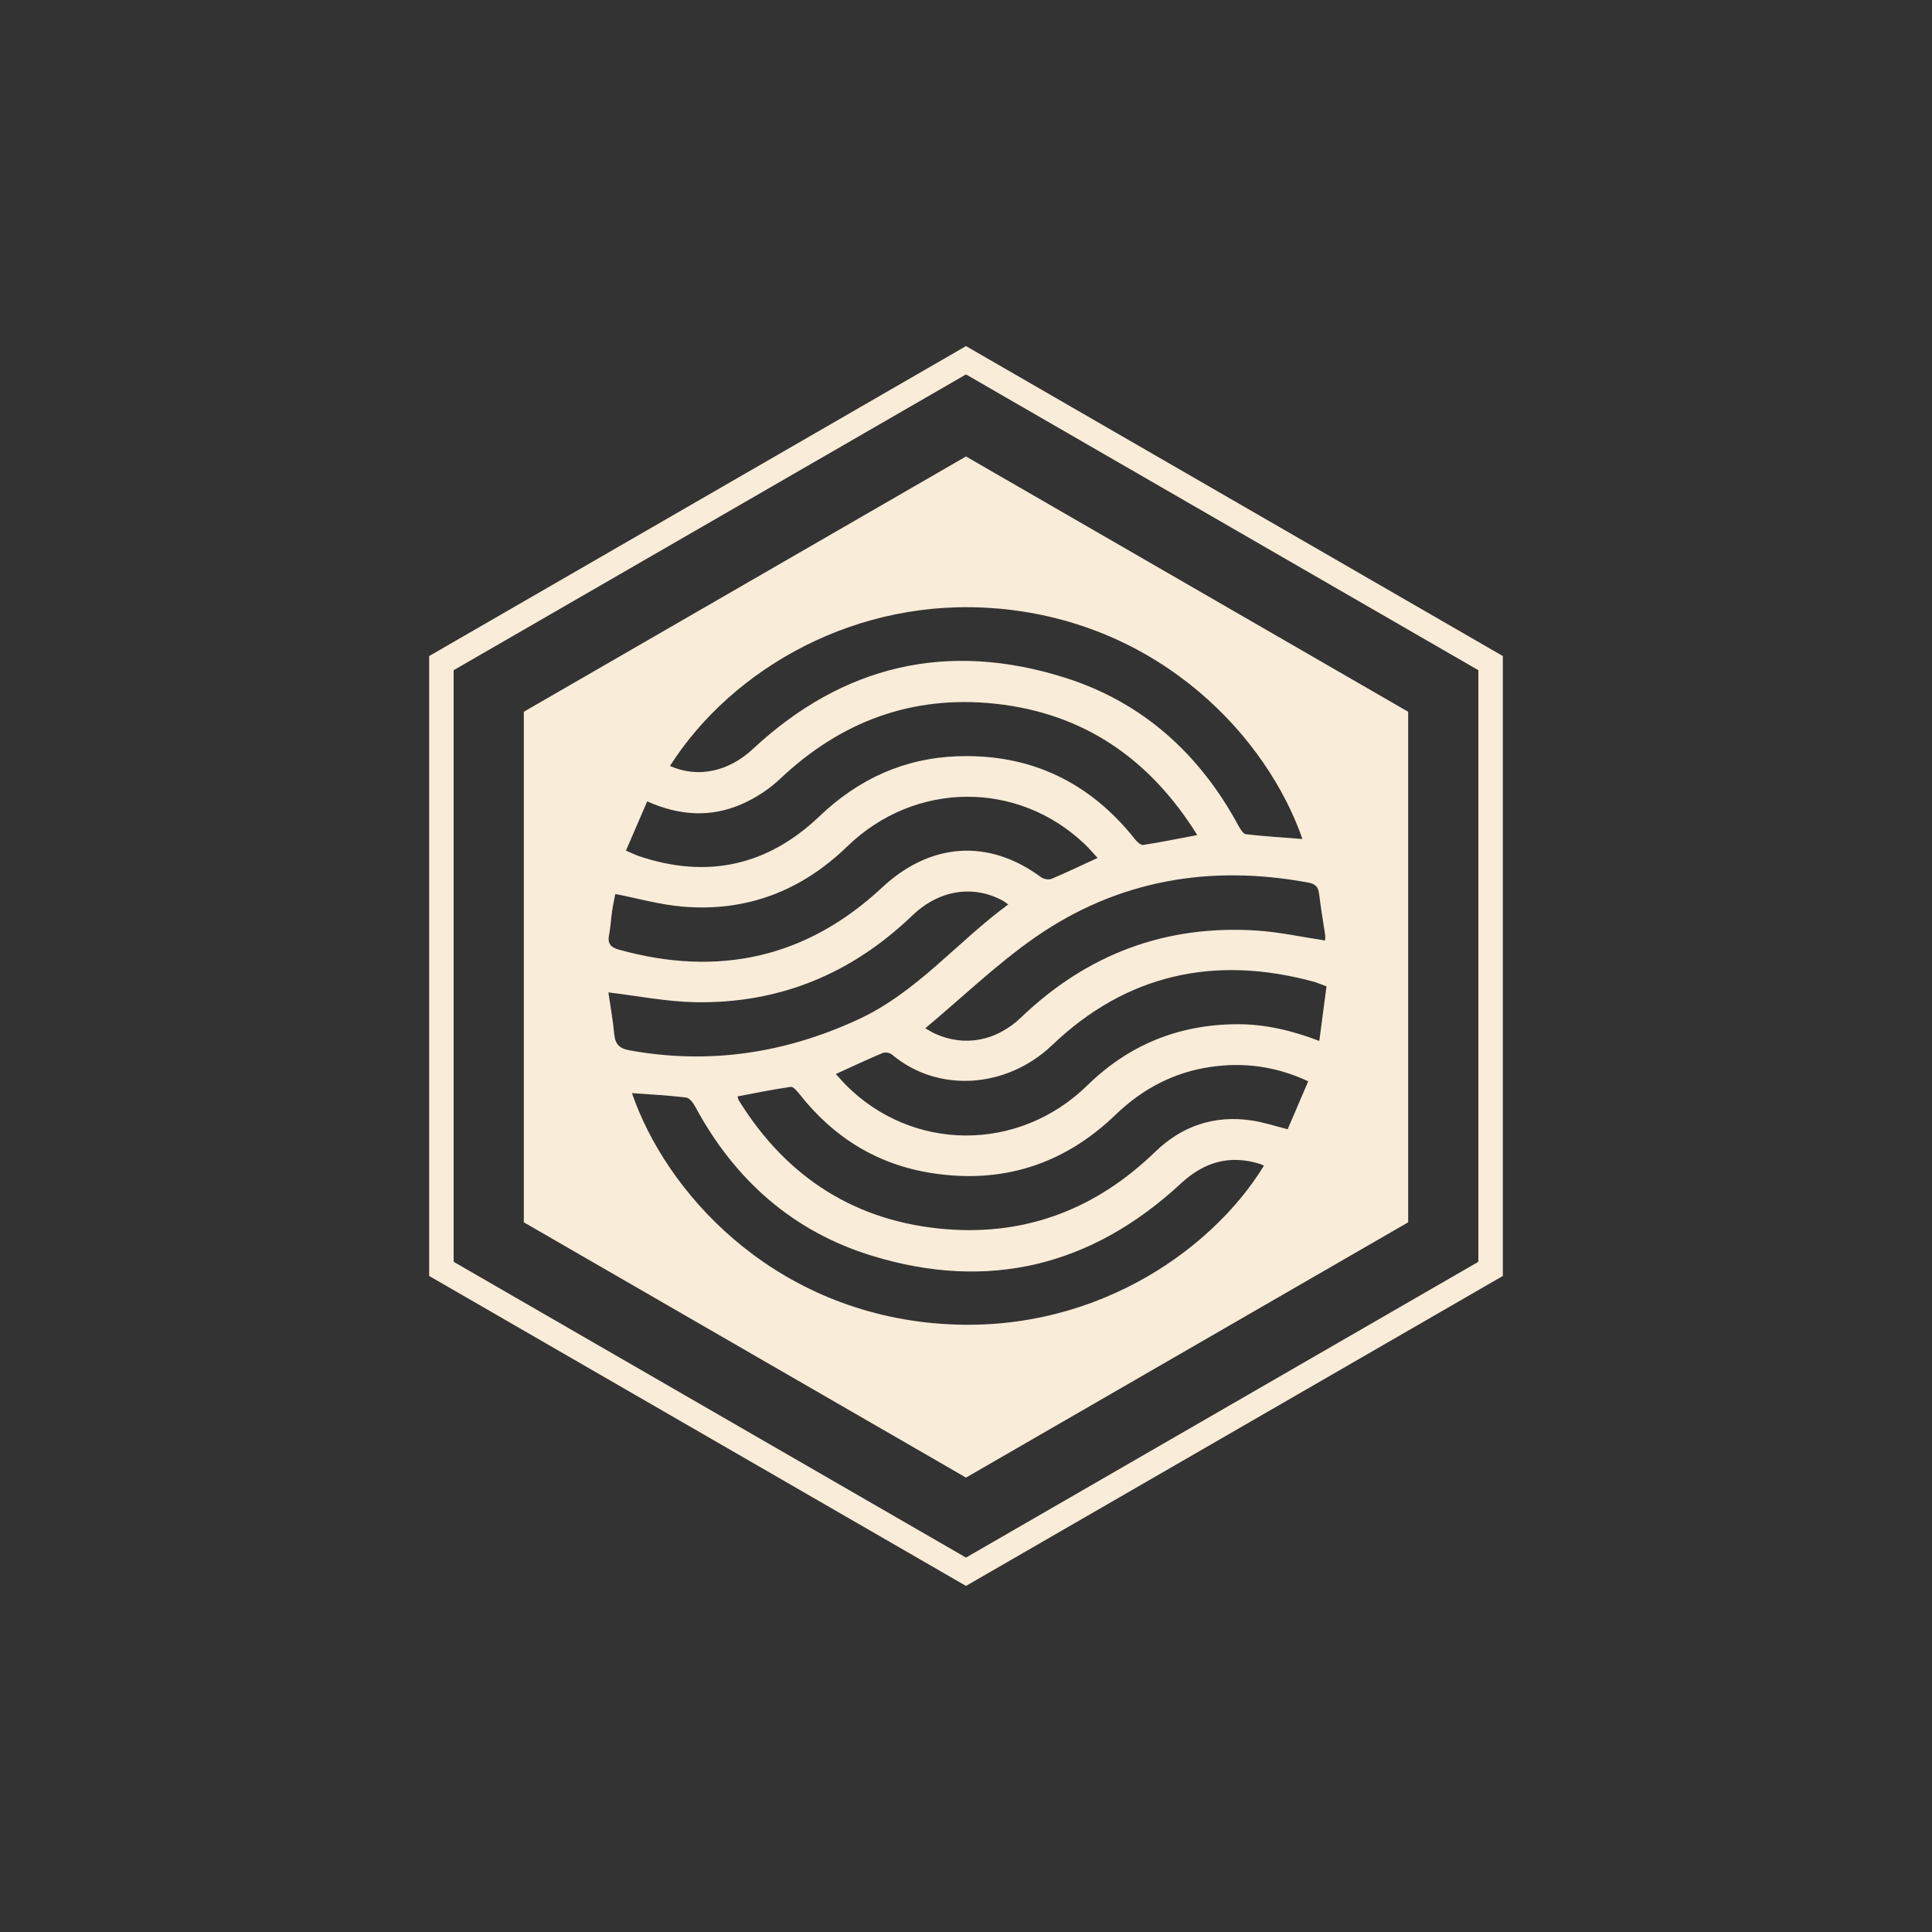
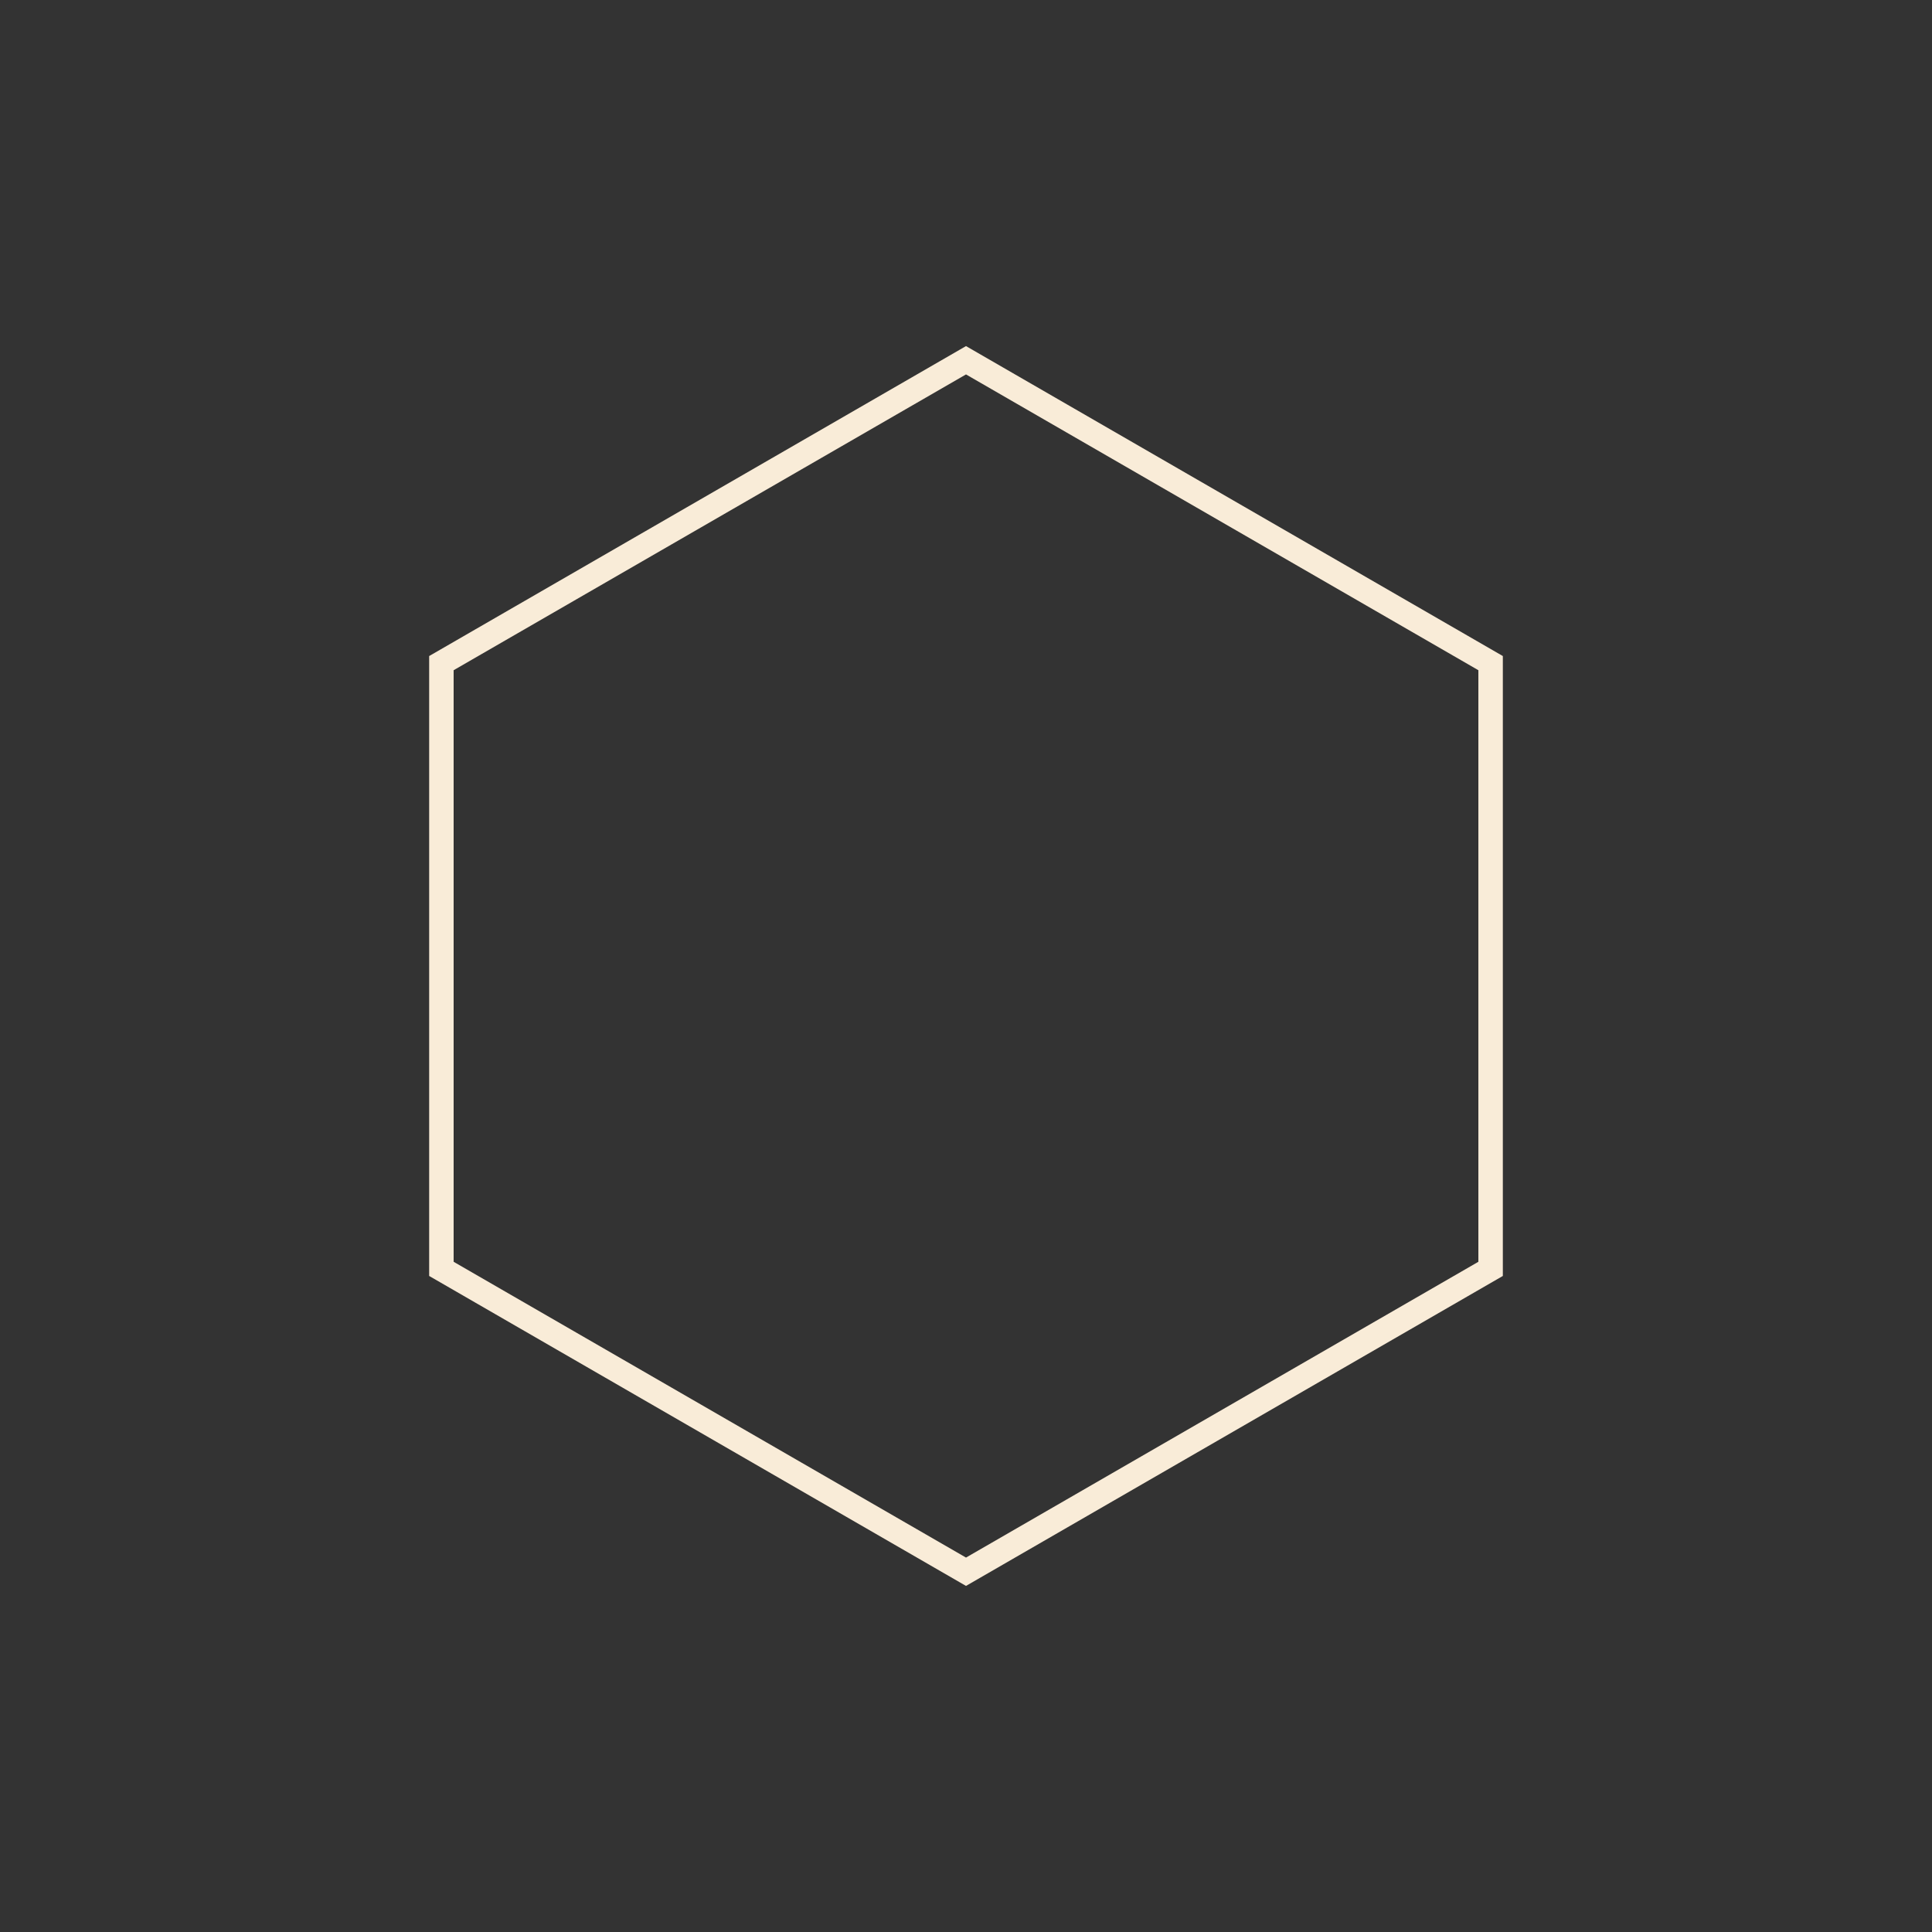
<svg xmlns="http://www.w3.org/2000/svg" id="Ebene_1" viewBox="0 0 300 300">
  <rect x="0" y="0" width="300" height="300" fill="#333333" stroke="none" />
  <defs>
    <style> .cls-1 { fill: #f9ecd8; } </style>
  </defs>
  <path class="cls-1" d="M150,246.26l-83.36-48.13v-96.26l83.36-48.13,83.36,48.13v96.26l-83.36,48.13ZM70.44,195.93l79.56,45.93,79.56-45.93v-91.86l-79.56-45.93-79.56,45.93v91.86Z" />
-   <path class="cls-1" d="M150,70.88l-68.66,39.64v79.28l68.66,39.64,68.66-39.64v-79.28l-68.66-39.64ZM204.83,138.77c.24,2.13.62,4.24.93,6.36.05.32,0,.66,0,.91-3.66-.55-7.09-1.31-10.55-1.54-14.18-.94-26.39,3.65-36.64,13.47-3.83,3.68-8.79,4.64-13.4,2.53-.49-.23-.95-.52-1.49-.83,5.74-4.8,11.05-9.93,17.03-14.1,12.81-8.91,27.14-11.37,42.44-8.52,1.04.19,1.55.62,1.67,1.72ZM154.84,94.48c25.57,2.21,41.99,20.18,47.4,35.8-2.94-.23-5.86-.41-8.77-.74-.42-.05-.86-.77-1.13-1.26-6.02-11.18-14.88-19.23-27.01-23.06-18.18-5.74-34.43-1.95-48.42,11.08-3.74,3.49-8.48,4.58-12.88,2.64,9.73-15.26,29.18-26.32,50.8-24.45ZM100.51,124.44c5.02,2.25,9.96,2.53,14.79.37,2.12-.95,4.18-2.3,5.87-3.9,9.42-8.91,20.53-13.02,33.42-11.63,13.72,1.49,23.97,8.57,31.32,20.39-2.93.55-5.65,1.11-8.39,1.53-.38.06-.96-.47-1.27-.87-7.04-8.89-16.24-13.29-27.56-12.9-8.29.29-15.4,3.55-21.41,9.29-8.05,7.69-17.39,9.78-27.97,6.25-.64-.21-1.24-.52-2.11-.89,1.14-2.64,2.2-5.1,3.3-7.65ZM94.57,145.25c.24-1.27.3-2.58.49-3.86.14-.94.35-1.87.49-2.57,3.54.69,6.97,1.67,10.45,1.96,9.9.84,18.43-2.43,25.55-9.34,10.5-10.18,26.53-10.31,36.97-.28.64.62,1.22,1.31,1.92,2.06-2.56,1.17-4.84,2.27-7.17,3.25-.43.18-1.2.04-1.6-.25-8.22-6.07-17.23-5.37-24.72,1.61-11.72,10.94-25.43,13.91-40.81,9.64-1.23-.34-1.83-.88-1.58-2.23ZM95.39,160.65c-.22-2.28-.63-4.54-.92-6.55,4.6.55,8.99,1.43,13.4,1.52,13.1.26,24.37-4.4,33.8-13.47,4.11-3.95,9.46-4.83,14.12-2.25.23.13.44.31.77.54-7.97,5.85-14.21,13.67-23.34,17.88-11.37,5.24-23.11,7.01-35.45,4.78-1.51-.27-2.23-.89-2.38-2.45ZM145.1,205.48c-25.67-2.34-41.78-20.59-46.97-35.74,2.8.21,5.61.34,8.4.68.53.06,1.11.83,1.42,1.41,6.11,11.36,15.16,19.41,27.5,23.18,18.04,5.52,34.1,1.58,47.93-11.25,3.59-3.33,7.58-4.5,12.29-3.02.2.06.39.18.59.27-8.29,13.55-27.32,26.64-51.17,24.46ZM199.95,175.35c-1.98-.5-3.75-1.09-5.56-1.36-5.8-.88-10.85.83-15.03,4.88-9.02,8.74-19.79,12.97-32.28,12.01-14.12-1.09-24.91-7.98-32.37-20.03-.08-.14-.1-.32-.19-.6,2.77-.52,5.5-1.09,8.26-1.48.42-.06,1.04.71,1.43,1.2,5.26,6.67,12.03,10.86,20.43,12.18,10.98,1.73,20.56-1.32,28.57-9.04,4.16-4.01,9-6.58,14.7-7.43,5.19-.77,10.2-.12,15.23,2.22-1.14,2.65-2.18,5.07-3.19,7.44ZM204.85,161.63c-4.31-1.64-8.45-2.61-12.8-2.59-9.02.05-16.76,3.19-23.2,9.49-10.66,10.43-27.19,10.39-37.59-.14-.47-.48-.9-.99-1.47-1.62,2.54-1.15,4.88-2.26,7.27-3.26.39-.16,1.1-.05,1.43.23,7.18,6.05,17.86,5.27,24.92-1.48,11.46-10.96,25.15-13.98,40.43-9.86.65.17,1.26.44,2.14.76-.37,2.78-.73,5.55-1.12,8.47Z" />
</svg>